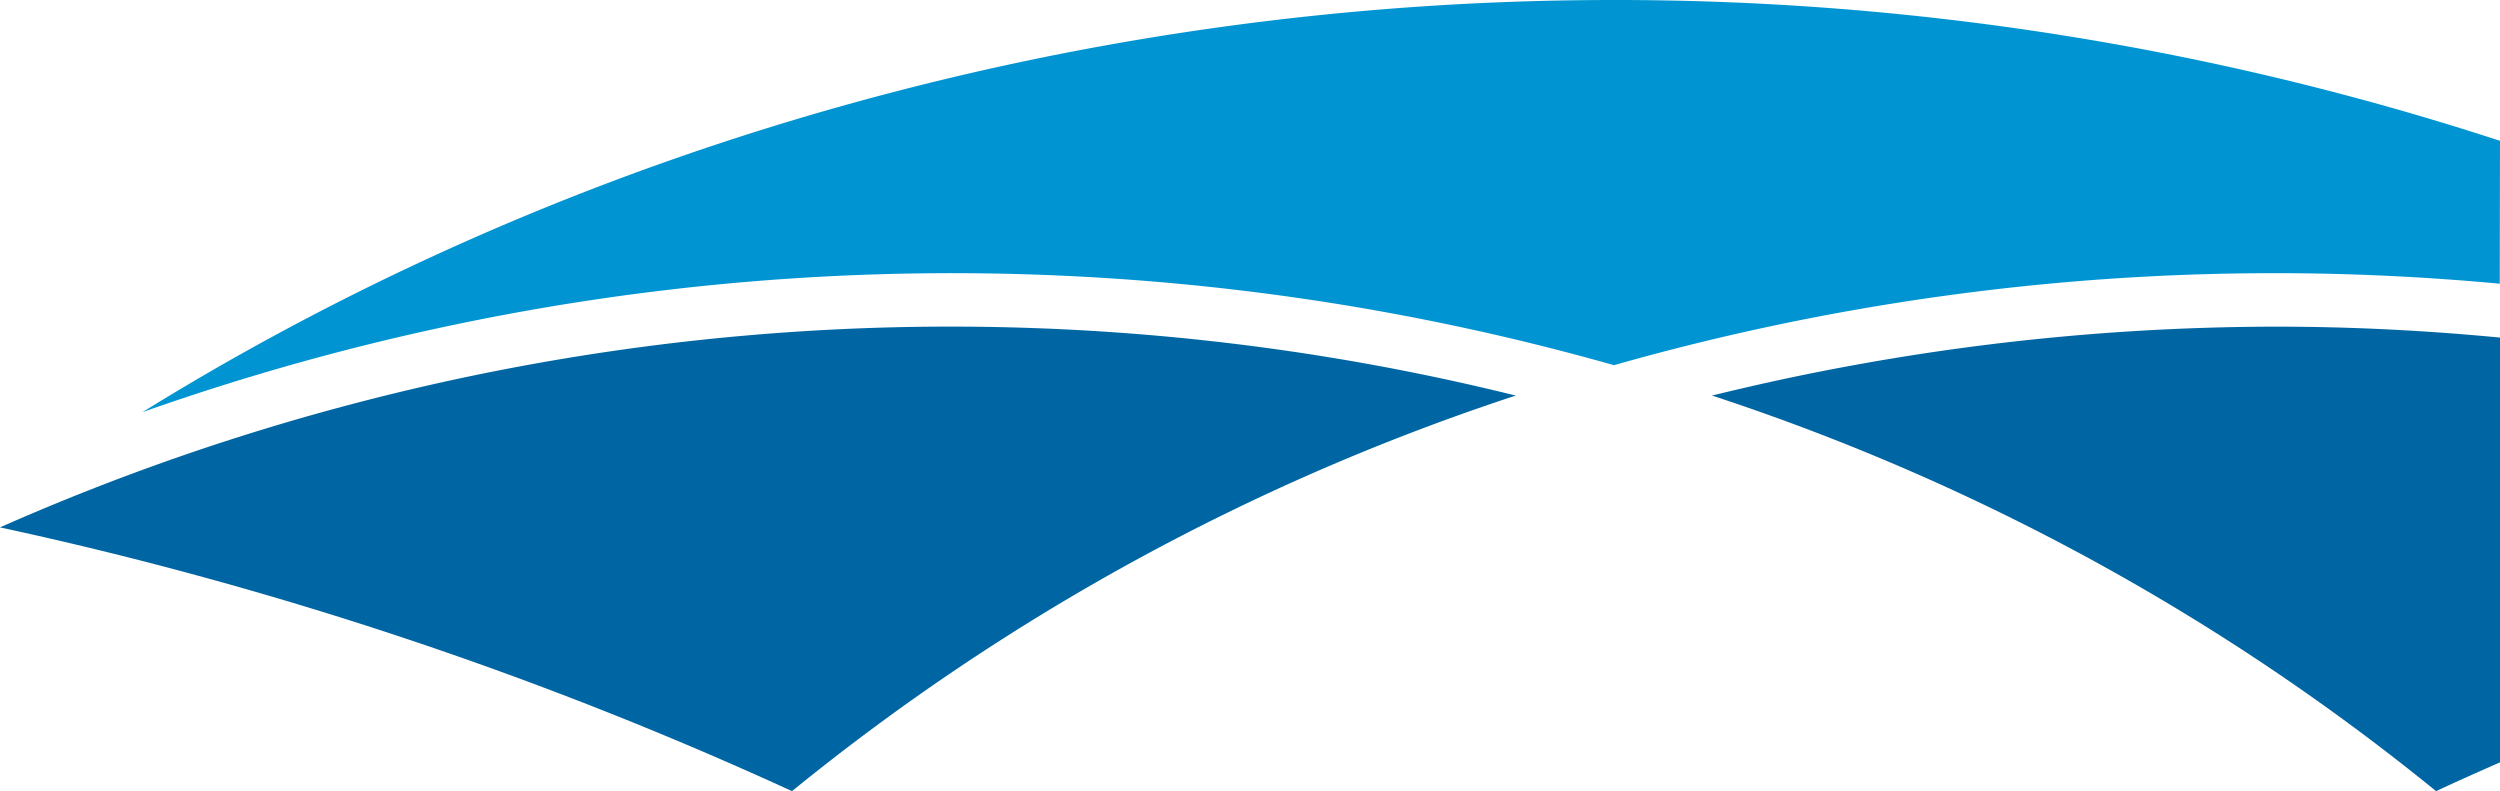
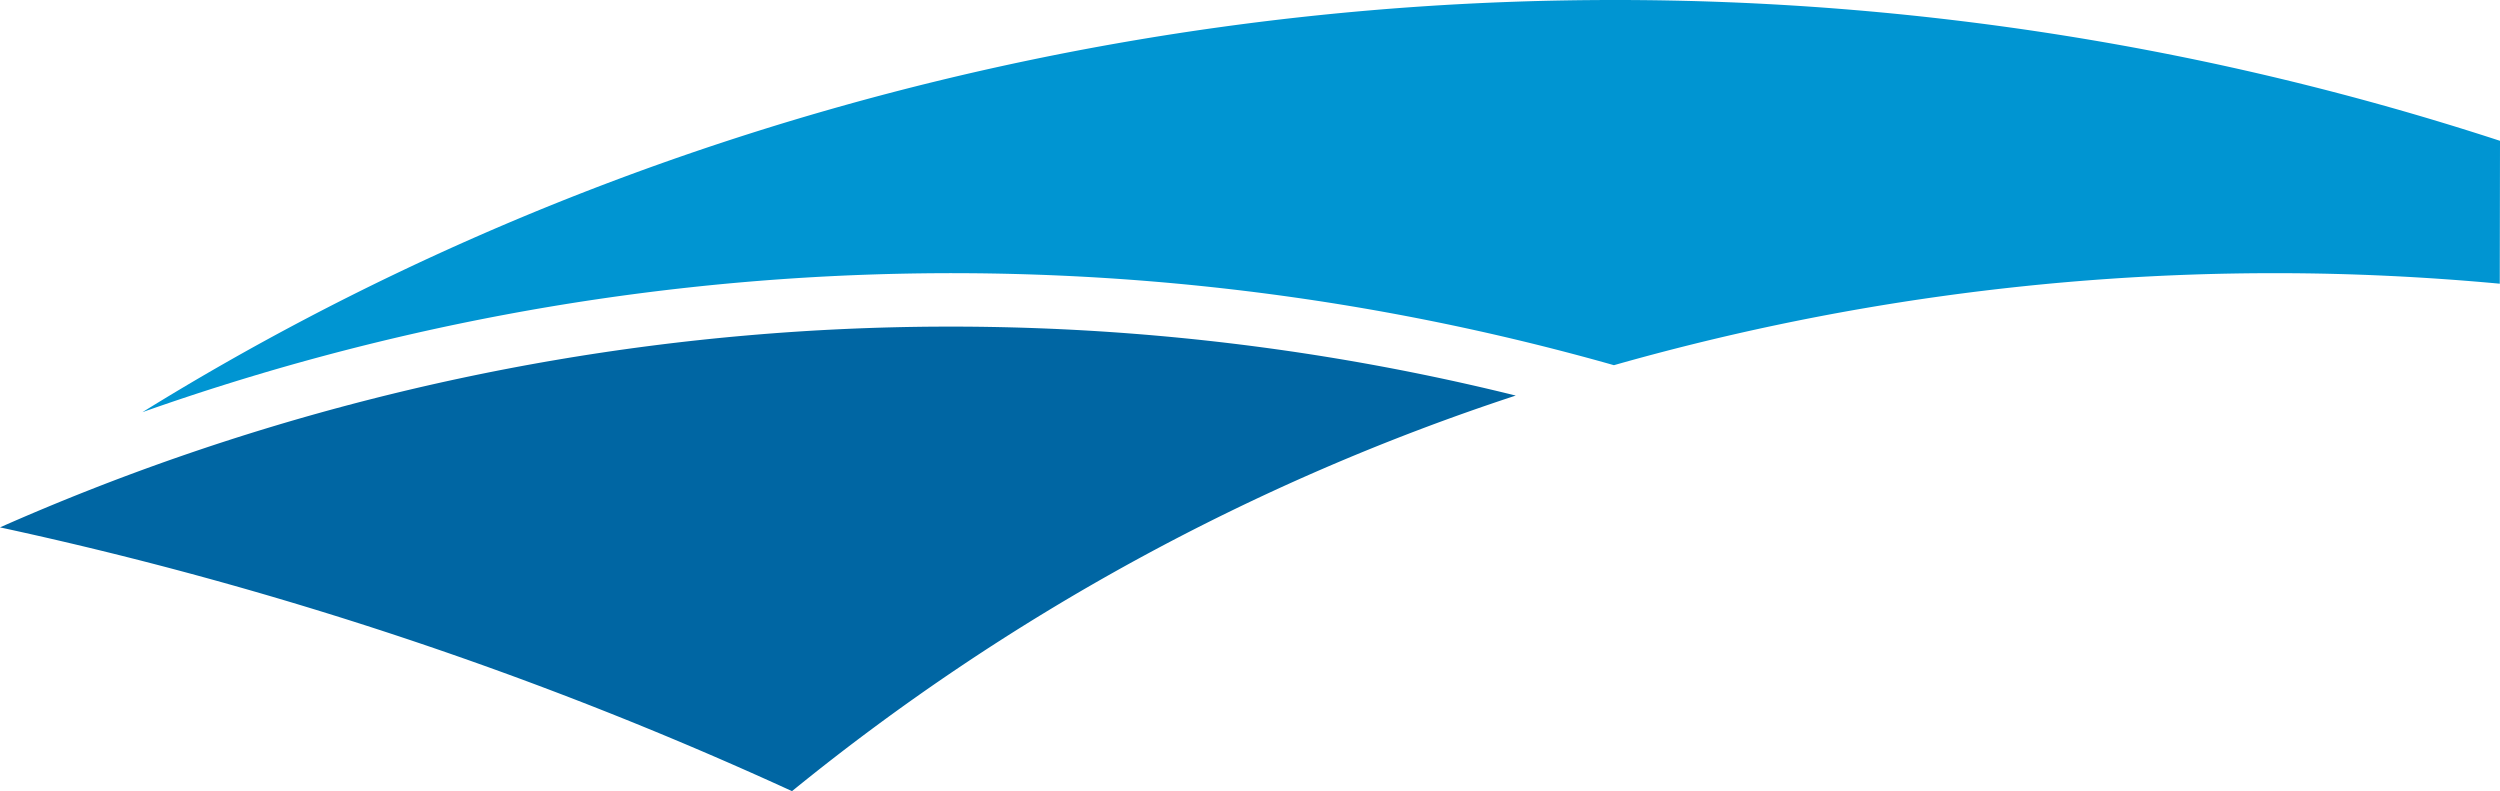
<svg xmlns="http://www.w3.org/2000/svg" viewBox="0 0 316 100">
  <defs>
    <style>.a{fill:#0066a3;}.b{fill:#0095d2;}</style>
  </defs>
  <title>top-mark-image</title>
  <path class="a" d="M0,66.66A486.81,486.81,0,0,1,100.11,100a286.31,286.31,0,0,1,91.48-50A297.12,297.12,0,0,0,0,66.66Z" />
  <path class="b" d="M316,17.8A360.1,360.1,0,0,0,204,0C137.33,0,72.44,18.37,18,52.1a306.78,306.78,0,0,1,186-5.94,305.56,305.56,0,0,1,83.7-11.63c9.45,0,18.89.46,28.27,1.33Z" />
-   <path class="a" d="M316,42.67c-9.38-.9-18.82-1.38-28.27-1.38A299.44,299.44,0,0,0,216.4,50a286.42,286.42,0,0,1,91.52,50c2.66-1.24,5.37-2.45,8.08-3.64Z" />
</svg>